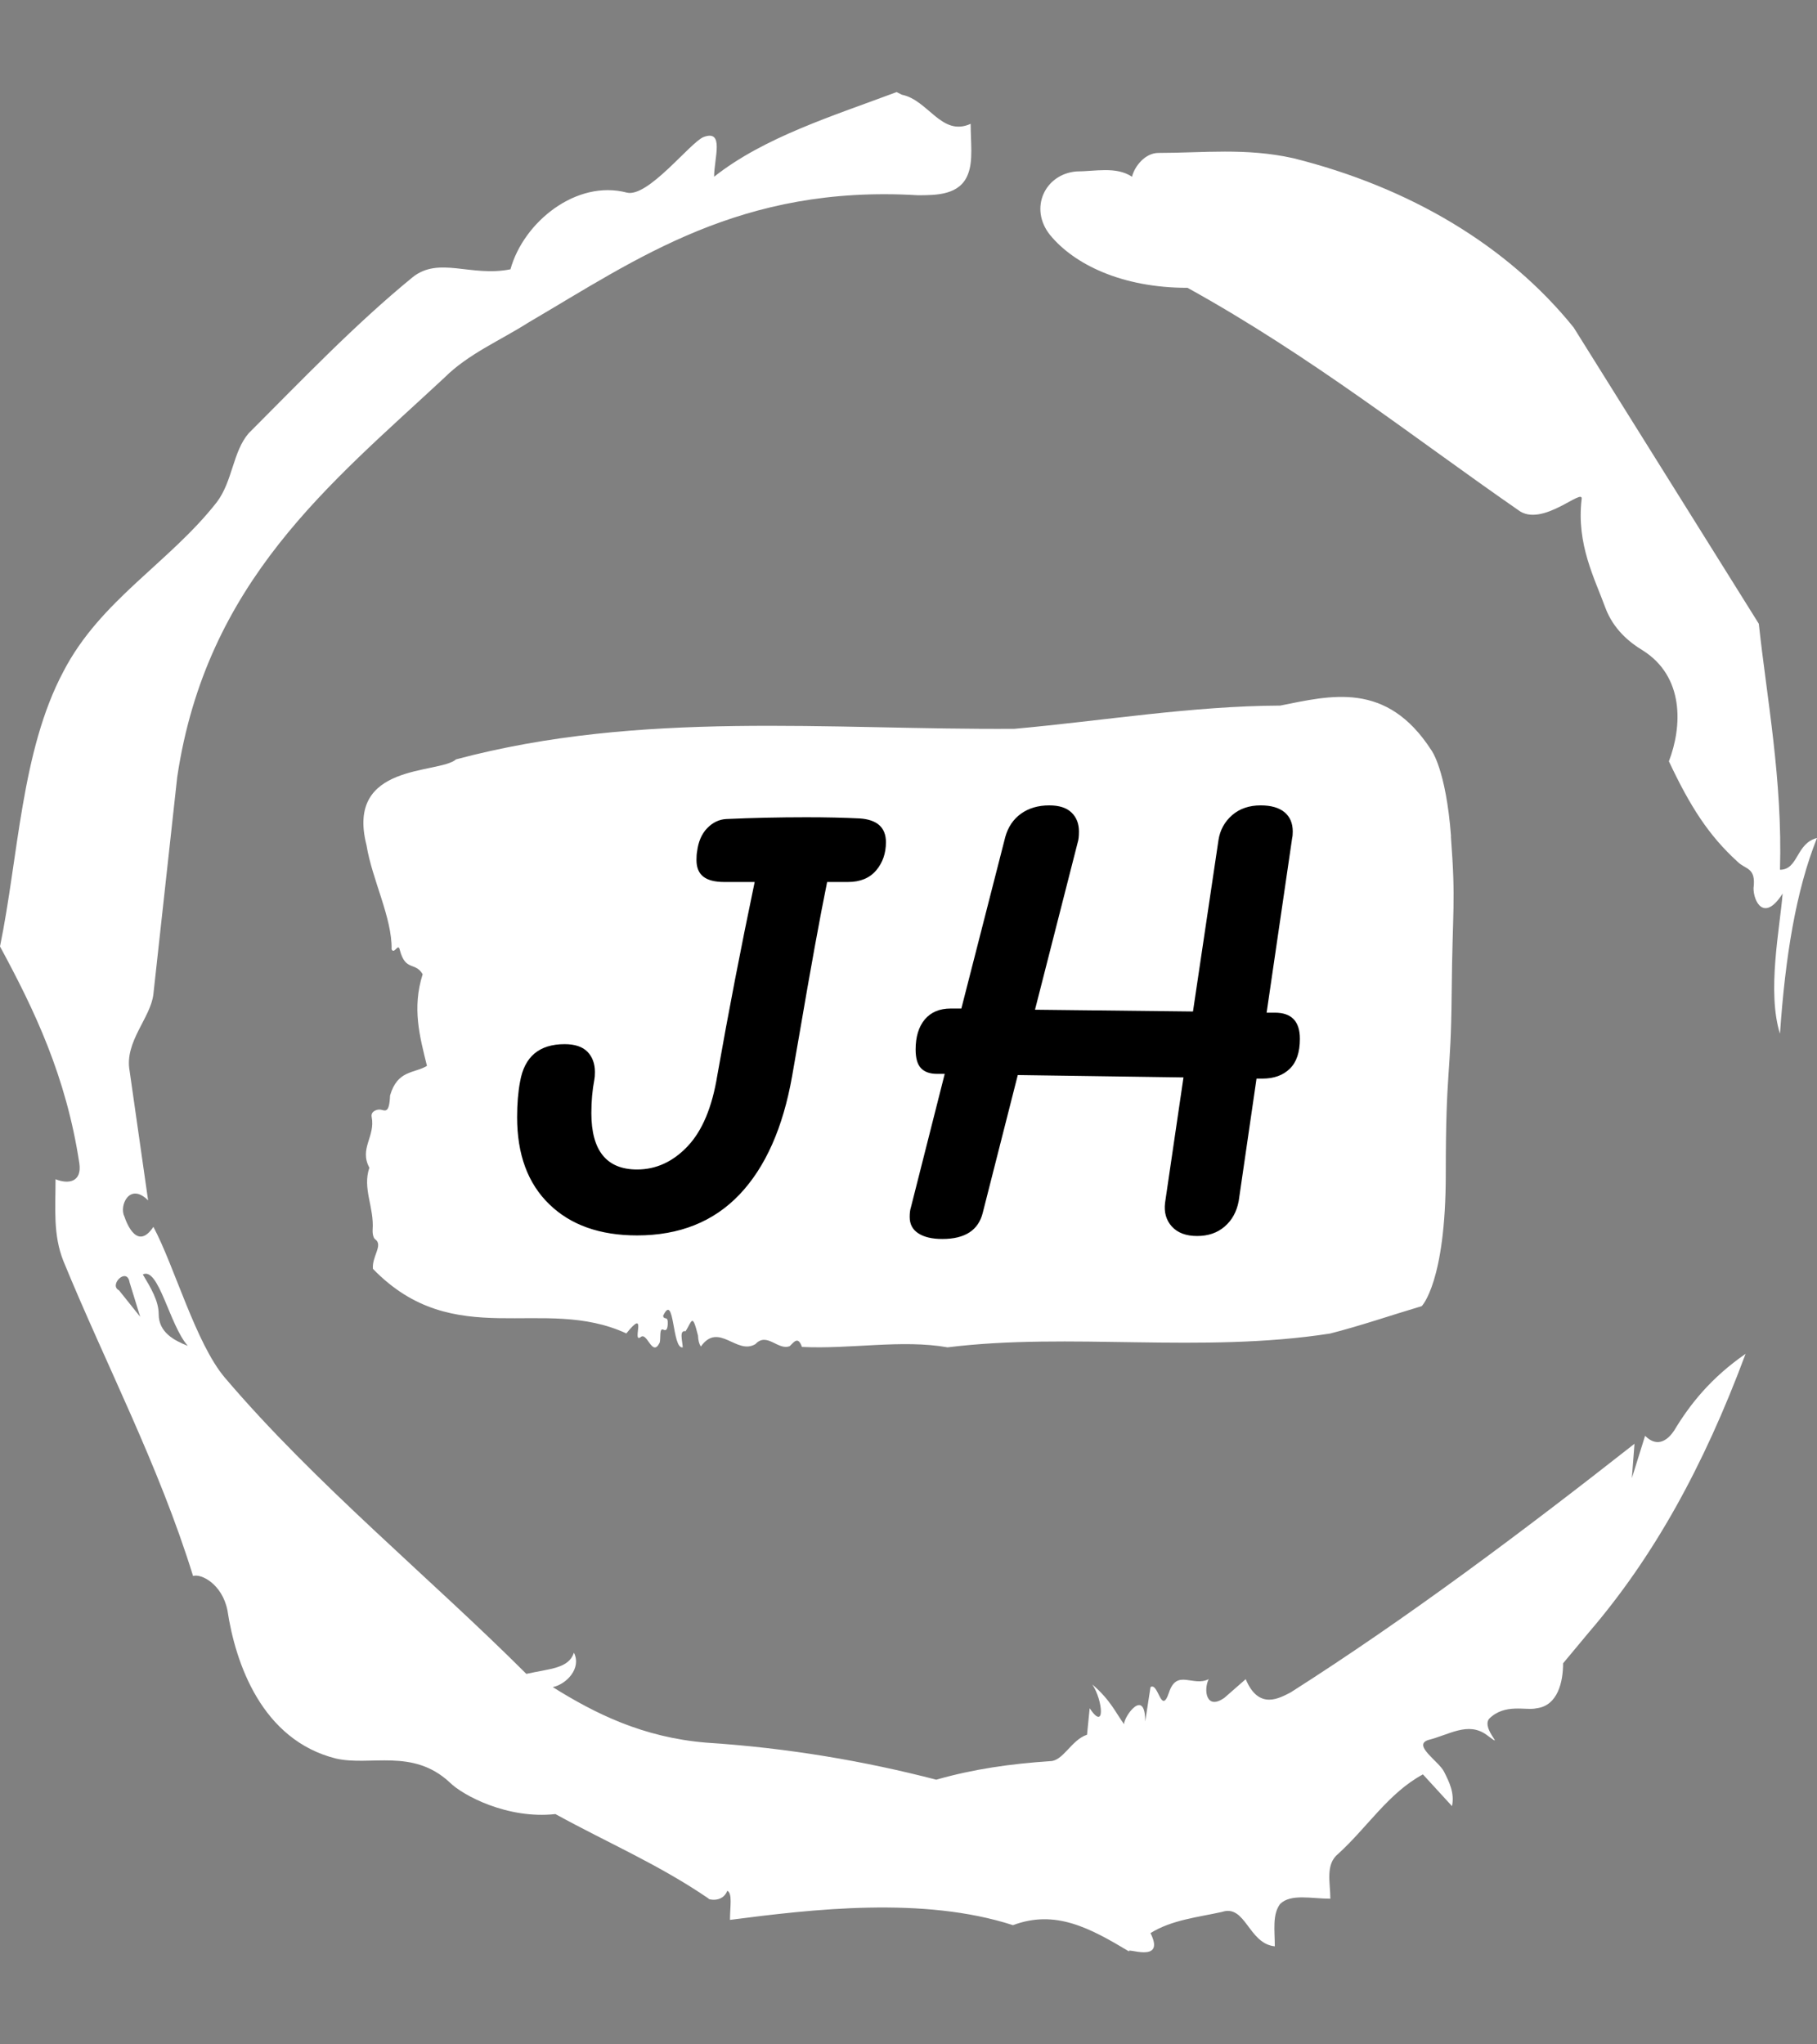
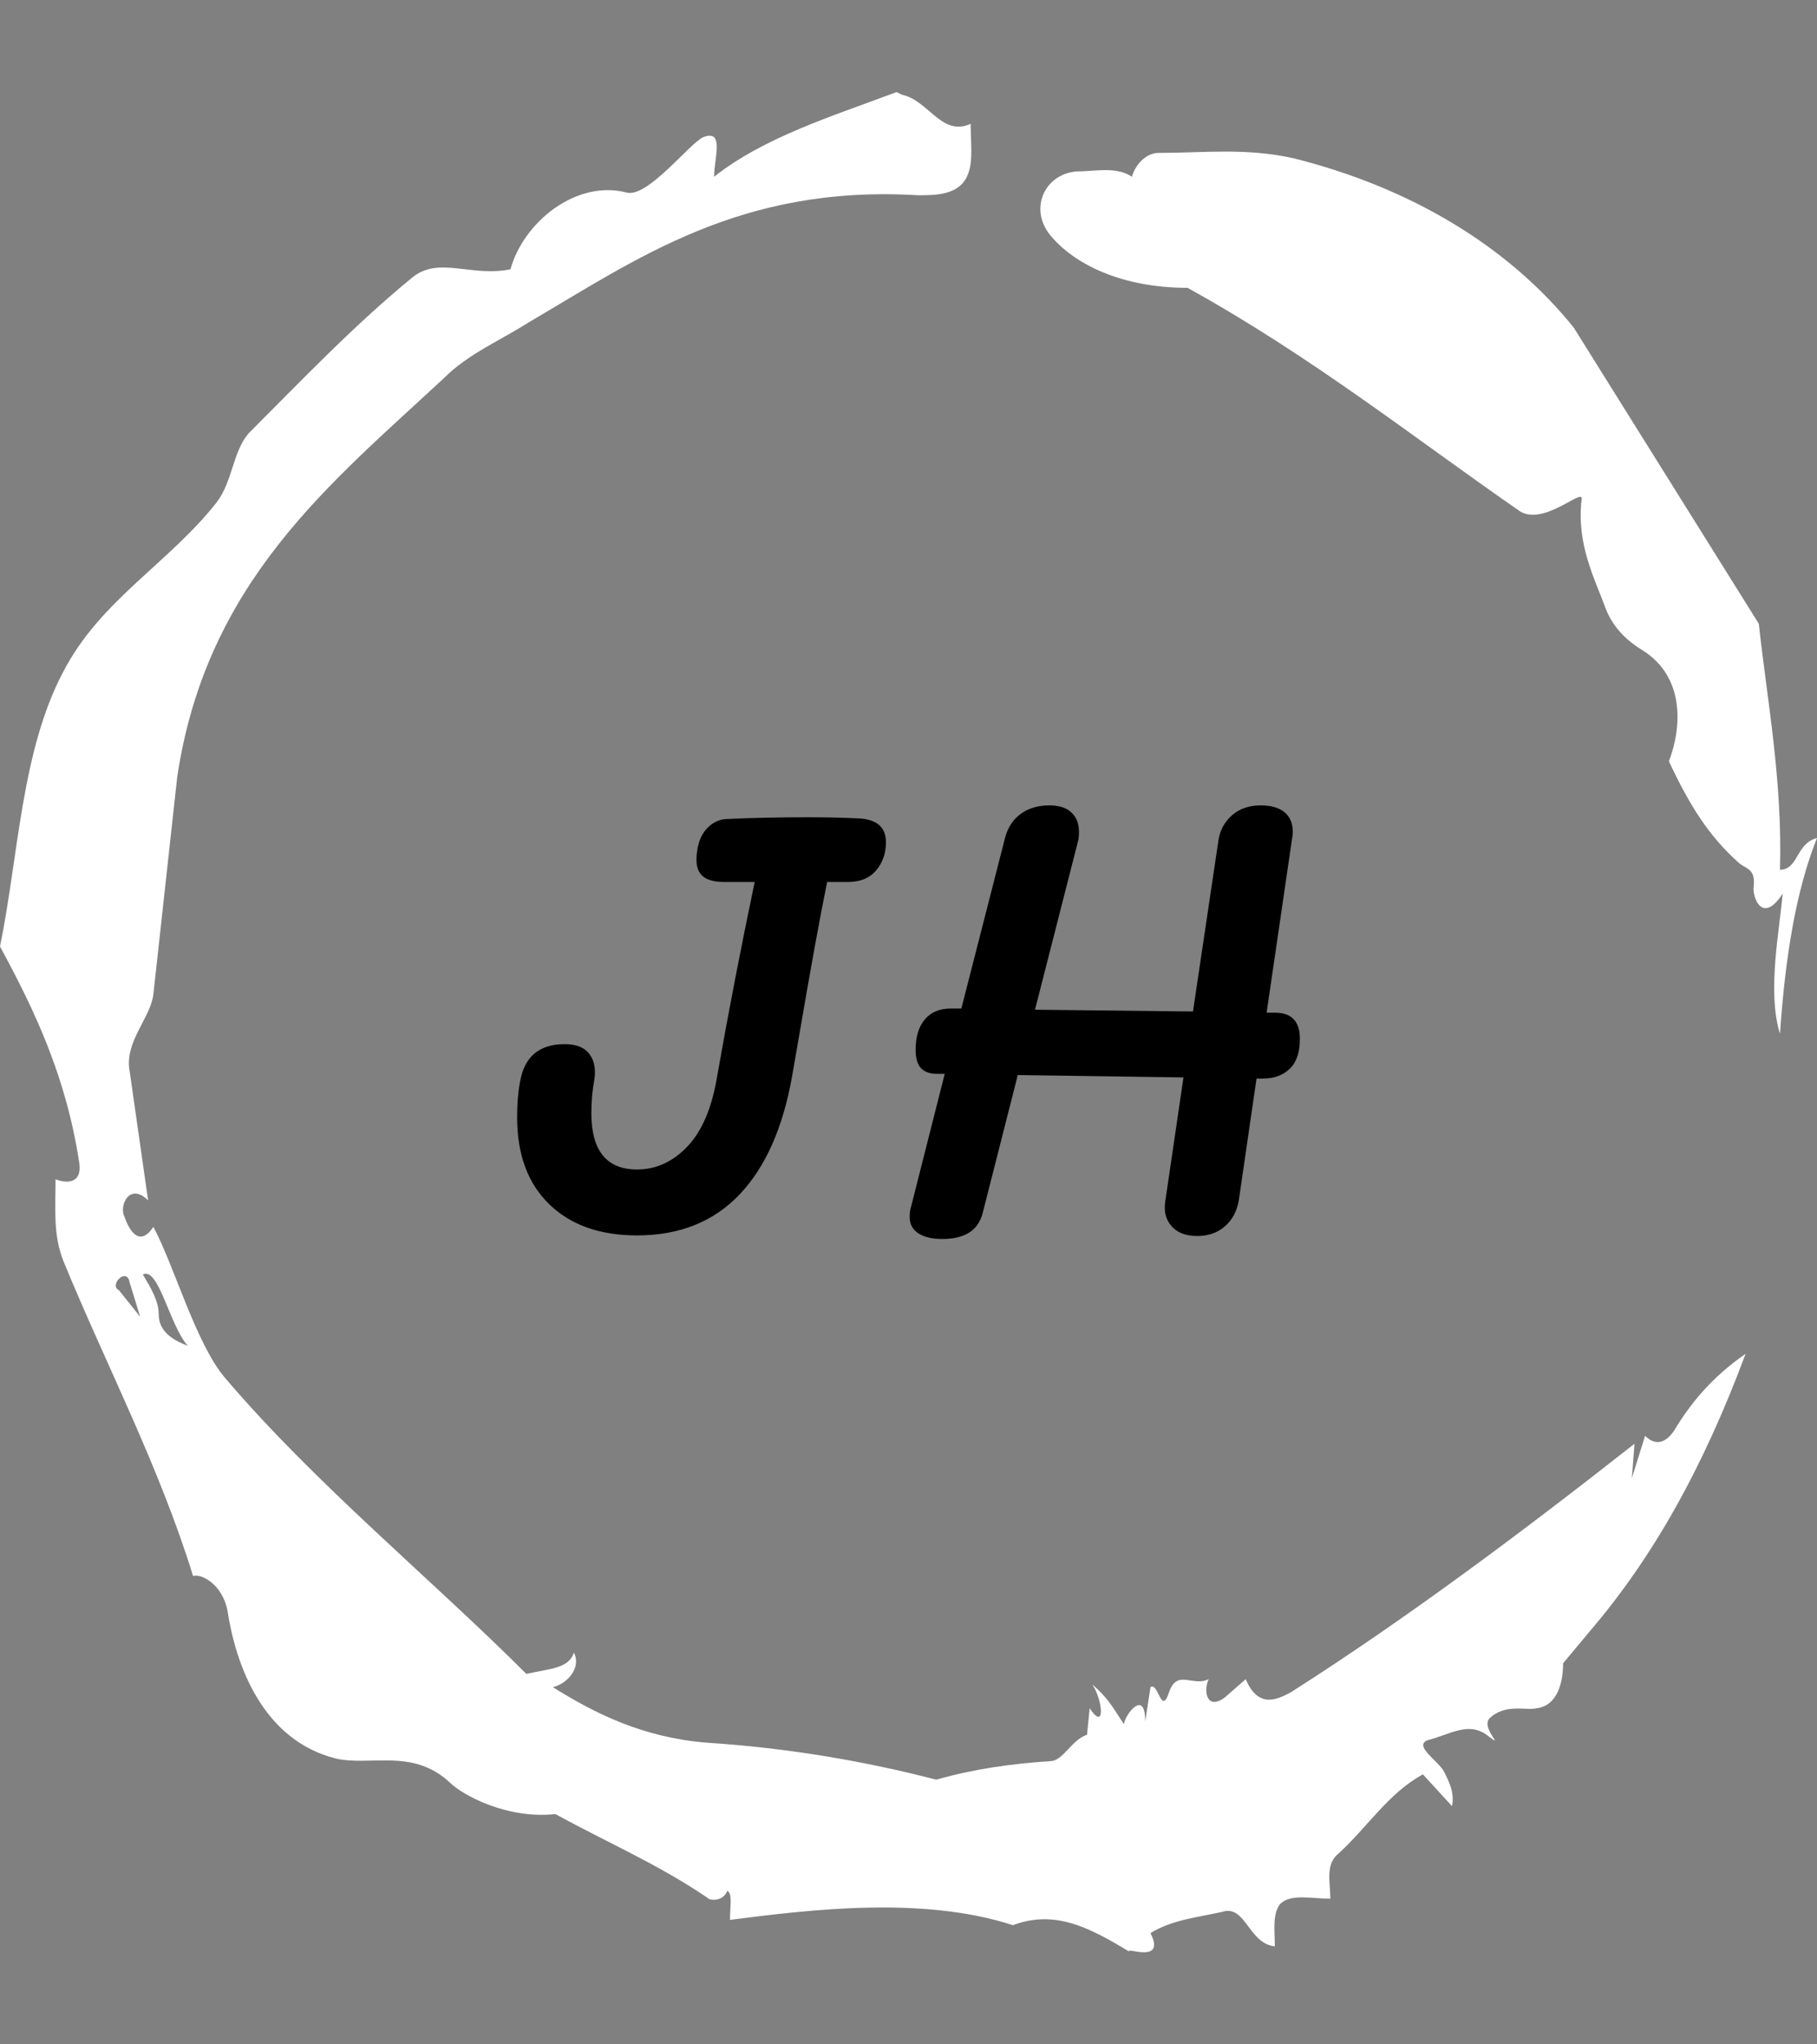
<svg xmlns="http://www.w3.org/2000/svg" version="1.1" width="2000" height="2250" viewBox="0 0 2000 2250">
  <rect x="0" y="0" width="2000" height="2250" fill="#808080" stroke="none" />
  <g transform="matrix(1,0,0,1,3.410605131648481e-13,0)">
    <svg viewBox="0 0 320 360" data-background-color="#3a3d53" preserveAspectRatio="xMidYMid meet" height="2250" width="2000">
      <g id="tight-bounds" transform="matrix(1,0,0,1,0,0)">
        <svg viewBox="0 0 320 360" height="360" width="320">
          <g>
            <svg />
          </g>
          <g>
            <svg viewBox="0 0 320 360" height="360" width="320">
              <g>
                <path d="M20.961 227.22l3.726 4.658-1.863-6.056c-0.466-2.795-3.726 0.466-1.863 1.398M25.153 224.425c1.397 2.329 2.795 4.658 2.795 6.987 0 3.261 2.795 4.658 5.123 5.589-3.261-3.726-5.124-13.974-7.918-12.576M204.017 26.929c7.918 0 15.371-0.932 23.756 0.931 20.495 5.124 37.729 15.371 49.374 29.811l32.606 52.169c1.397 13.042 4.192 27.482 3.726 43.319 3.261 0 2.795-4.658 6.521-5.59-3.726 9.316-5.59 20.961-6.521 34.469-2.329-7.453 0-18.632 0.466-24.687-3.261 5.124-5.124 1.397-5.124-0.932 0.466-3.726-1.397-3.261-2.795-4.658-5.124-4.658-8.384-9.782-12.11-17.7 2.329-6.055 2.795-14.905-4.658-19.563-2.329-1.397-5.124-3.726-6.521-7.453-1.863-5.124-5.124-11.179-4.193-19.097 0.466-2.329-6.987 5.124-11.179 1.863-18.166-12.576-36.332-27.016-58.224-39.127-11.645 0-20.029-4.192-24.221-9.316-3.726-4.658-0.932-10.713 4.658-11.179 3.261 0 6.987-0.932 9.782 0.932 0.466-1.863 2.329-4.192 4.657-4.192M157.904 16.215l0.932 0.466c4.658 0.932 6.987 7.453 12.11 5.124 0 3.261 0.466 6.521-0.466 8.85-1.397 3.726-5.59 3.726-8.85 3.726-31.208-1.863-49.374 11.179-68.471 22.358-5.124 3.261-10.713 5.59-14.906 9.782-20.029 18.632-41.921 35.866-47.045 70.335l-4.192 38.195c-0.466 4.192-5.124 8.384-4.192 13.508l3.26 22.824c-3.261-3.261-5.124 0.932-4.192 2.795 0.466 1.397 2.329 6.055 5.124 1.863 3.726 6.987 7.453 20.495 12.576 26.55 15.837 18.632 36.332 35.4 53.101 52.169 4.192-0.932 7.453-0.932 8.384-3.727 1.397 2.795-1.397 5.59-3.726 6.056 7.453 4.658 15.837 8.85 27.016 9.781 14.44 0.932 27.948 3.261 40.524 6.522 6.521-1.863 13.042-2.795 20.029-3.261 2.329 0 3.726-3.726 6.521-4.658l0.466-4.658c2.795 4.192 2.329-1.397 0.466-4.192 3.261 2.795 4.192 5.124 5.589 6.987 0-1.397 3.726-6.521 3.727-0.466l0.931-6.055c1.397-0.932 1.863 5.124 3.261 0.931 1.397-4.192 4.192-0.932 6.987-2.329-0.932 1.863-0.466 5.59 2.794 3.261l3.727-3.261c2.329 5.59 6.055 3.261 7.918 2.329 20.495-13.042 40.99-28.413 60.553-43.784l-0.466 6.055 2.329-7.453c2.329 2.329 4.192 0.466 5.124-0.931 2.795-4.658 6.521-9.316 12.577-13.508-7.453 20.029-16.303 35.866-27.482 48.908l-4.658 5.59c0 3.261-0.932 7.453-4.658 7.918-1.863 0.466-5.59-0.932-8.384 1.863-1.397 1.863 3.261 5.59-0.466 2.795-3.261-2.329-6.521 0-10.248 0.932-2.795 0.932 1.863 3.726 2.795 5.589 0.932 1.863 1.863 3.726 1.398 6.056l-5.124-5.59c-6.055 3.261-9.782 9.316-14.906 13.974-2.329 1.863-1.397 5.124-1.397 7.918-3.261 0-6.987-0.932-8.85 0.932-1.397 1.863-0.932 4.658-0.932 7.453-4.658-0.466-5.124-7.453-9.315-6.056-4.192 0.932-8.85 1.397-12.577 3.727 2.795 5.59-4.658 2.329-3.726 3.26-6.987-4.192-13.042-7.453-20.495-4.658-15.837-5.124-35.4-2.795-49.84-0.931 0-2.329 0.466-4.658-0.466-5.124-0.932 2.329-3.726 1.397-3.26 1.397-8.85-6.055-17.7-9.782-27.016-14.905-8.384 0.932-16.303-3.261-18.632-5.59-6.521-6.055-13.974-2.795-20.029-4.192-13.042-3.261-17.7-16.769-19.098-26.084-0.932-4.658-4.658-6.521-6.055-6.056-6.055-19.563-15.371-37.263-22.824-55.429-1.863-4.658-1.397-9.316-1.397-14.44 2.329 0.932 4.658 0.466 4.192-2.794-2.329-15.371-7.918-27.016-13.974-38.195 3.261-15.837 3.726-34.469 11.179-48.443 6.521-12.576 18.632-19.098 27.016-29.811 2.795-3.726 2.795-8.85 5.59-12.11 9.316-9.316 18.632-19.098 28.879-27.482 4.658-3.726 10.247 0 17.234-1.397 2.329-8.384 11.645-15.837 20.495-13.508 3.726 0.932 11.179-8.85 13.508-9.782 3.726-1.397 1.863 3.726 1.863 6.987 8.85-6.987 20.961-10.713 32.14-14.906" fill="#ffffff" fill-rule="nonzero" stroke="none" stroke-width="1" stroke-linecap="butt" stroke-linejoin="miter" stroke-miterlimit="10" stroke-dasharray="" stroke-dashoffset="0" font-family="none" font-weight="none" font-size="none" text-anchor="none" style="mix-blend-mode: normal" data-fill-palette-color="tertiary" />
              </g>
              <g transform="matrix(1,0,0,1,64,122.723)">
                <svg viewBox="0 0 192 114.554" height="114.554" width="192">
                  <g>
                    <svg viewBox="0 0 192 114.554" height="114.554" width="192">
                      <g>
                        <svg viewBox="0 0 192 114.554" height="114.554" width="192">
                          <g id="textblocktransform">
                            <svg viewBox="0 0 192 114.554" height="114.554" width="192" id="textblock">
                              <g>
                                <svg viewBox="0 0 192 114.554" height="114.554" width="192">
-                                   <path d="M191.55 24.57C190.648 12.679 188.075 9.373 188.075 9.373 180.177-2.874 170.321-0.234 161.466 1.526 145.832 1.597 130.262 4.213 114.664 5.616 81.926 5.83 48.907 2.31 16.331 10.991 13.271 13.654-3.175 11.514 0.544 26.092 1.519 32.156 5.075 38.886 4.967 44.451 5.455 45.426 6.132 43.191 6.42 44.594 7.431 48.375 9.083 46.591 10.437 48.827 8.551 54.796 9.905 59.766 11.195 64.974 8.921 66.33 6.005 65.688 4.696 70.182 4.561 73.44 3.83 72.822 3.027 72.679 2.44 72.584 1.257 72.941 1.456 73.964 2.133 77.459-0.774 79.481 1.05 82.905-0.205 86.615 1.916 89.826 1.627 93.845 1.591 94.653 1.79 95.343 2.106 95.533 3.505 96.556 1.465 98.554 1.682 100.718 16.033 115.51 31.604 105.284 46.308 112.085 50.126 107.329 47.256 113.774 48.781 112.775 49.972 111.61 50.839 116.437 52.184 113.702 52.392 112.918 52.076 111.063 52.816 111.419 53.204 111.61 53.547 111.562 53.601 110.468 53.682 108.827 52.969 109.85 52.78 108.994 54.829 104.665 54.323 114.963 56.246 114.535 56.156 113.274 55.596 111.467 56.742 111.705 57.88 109.897 57.916 108.399 58.927 112.466 58.963 113.346 59.143 113.964 59.432 114.392 62.591 109.969 65.732 115.962 69.045 113.964 71.076 111.776 73.026 115.153 75.084 114.321 75.806 113.655 76.537 112.466 77.232 114.463 85.744 114.891 94.815 113.108 102.885 114.535 124.449 111.871 147.493 115.629 170.23 112.109 175.592 110.753 181.161 108.827 186.387 107.281 186.387 107.281 190.621 103.048 190.621 84.023S191.523 67.376 191.659 52.227C191.794 37.079 192.426 36.46 191.523 24.57Z" opacity="1" fill="#ffffff" data-fill-palette-color="tertiary" />
                                  <g transform="matrix(1,0,0,1,27.072,19.1)">
                                    <svg width="137.856" viewBox="1.6 -36.15 65.9 36.5" height="76.354" data-palette-color="#3a3d53">
                                      <path d="M30.45-35.05Q32.65-34.9 32.65-33.05L32.65-33.05Q32.65-31.65 31.83-30.68 31-29.7 29.45-29.7L29.45-29.7 27.7-29.7Q26.8-25.3 25.35-16.8L25.35-16.8 24.75-13.35Q23.6-6.85 20.33-3.4 17.05 0.05 11.7 0.05L11.7 0.05Q7 0.05 4.3-2.58 1.6-5.2 1.6-9.9L1.6-9.9Q1.6-11.6 1.85-12.9L1.85-12.9Q2.4-16.05 5.6-16.05L5.6-16.05Q6.9-16.05 7.53-15.4 8.15-14.75 8.15-13.7L8.15-13.7Q8.15-13.3 8.1-13.05L8.1-13.05Q7.85-11.75 7.85-10.25L7.85-10.25Q7.85-5.5 11.7-5.5L11.7-5.5Q14.1-5.5 15.95-7.45 17.8-9.4 18.45-13.4L18.45-13.4Q19.85-21.35 21.6-29.7L21.6-29.7 19.05-29.7Q17.85-29.7 17.28-30.15 16.7-30.6 16.7-31.55L16.7-31.55Q16.7-32 16.75-32.25L16.75-32.25Q16.9-33.5 17.6-34.23 18.3-34.95 19.2-35L19.2-35Q22.5-35.15 25.95-35.15L25.95-35.15Q28.45-35.15 30.45-35.05L30.45-35.05ZM65.4-18.7Q67.5-18.7 67.5-16.5L67.5-16.5Q67.5-14.8 66.65-13.98 65.8-13.15 64.35-13.15L64.35-13.15 63.85-13.15 62.35-2.85Q62.1-1.5 61.17-0.7 60.25 0.1 58.85 0.1L58.85 0.1Q57.45 0.1 56.72-0.7 56-1.5 56.15-2.7L56.15-2.7 57.7-13.25 43.75-13.45 40.8-1.85Q40.25 0.35 37.4 0.35L37.4 0.35Q36.1 0.35 35.37-0.13 34.65-0.6 34.65-1.5L34.65-1.5Q34.65-2 34.75-2.3L34.75-2.3 37.6-13.55 36.95-13.55Q36.05-13.55 35.6-14.03 35.15-14.5 35.15-15.6L35.15-15.6Q35.15-17.2 35.92-18.13 36.7-19.05 38.1-19.05L38.1-19.05 39-19.05 42.7-33.5Q43.05-34.75 44.02-35.45 45-36.15 46.4-36.15L46.4-36.15Q47.65-36.15 48.27-35.55 48.9-34.95 48.9-33.95L48.9-33.95Q48.9-33.35 48.8-33.05L48.8-33.05 45.2-18.95 58.5-18.8 60.65-33.25Q60.85-34.5 61.8-35.33 62.75-36.15 64.2-36.15L64.2-36.15Q65.5-36.15 66.2-35.58 66.9-35 66.9-33.95L66.9-33.95Q66.9-33.6 66.85-33.4L66.85-33.4 64.7-18.7 65.4-18.7Z" opacity="1" transform="matrix(1,0,0,1,0,0)" fill="#000000" class="wordmark-text-0" data-fill-palette-color="quaternary" id="text-0" />
                                    </svg>
                                  </g>
                                </svg>
                              </g>
                            </svg>
                          </g>
                        </svg>
                      </g>
                      <g />
                    </svg>
                  </g>
                </svg>
              </g>
            </svg>
          </g>
          <defs />
        </svg>
-         <rect width="320" height="360" fill="none" stroke="none" visibility="hidden" />
      </g>
    </svg>
  </g>
</svg>